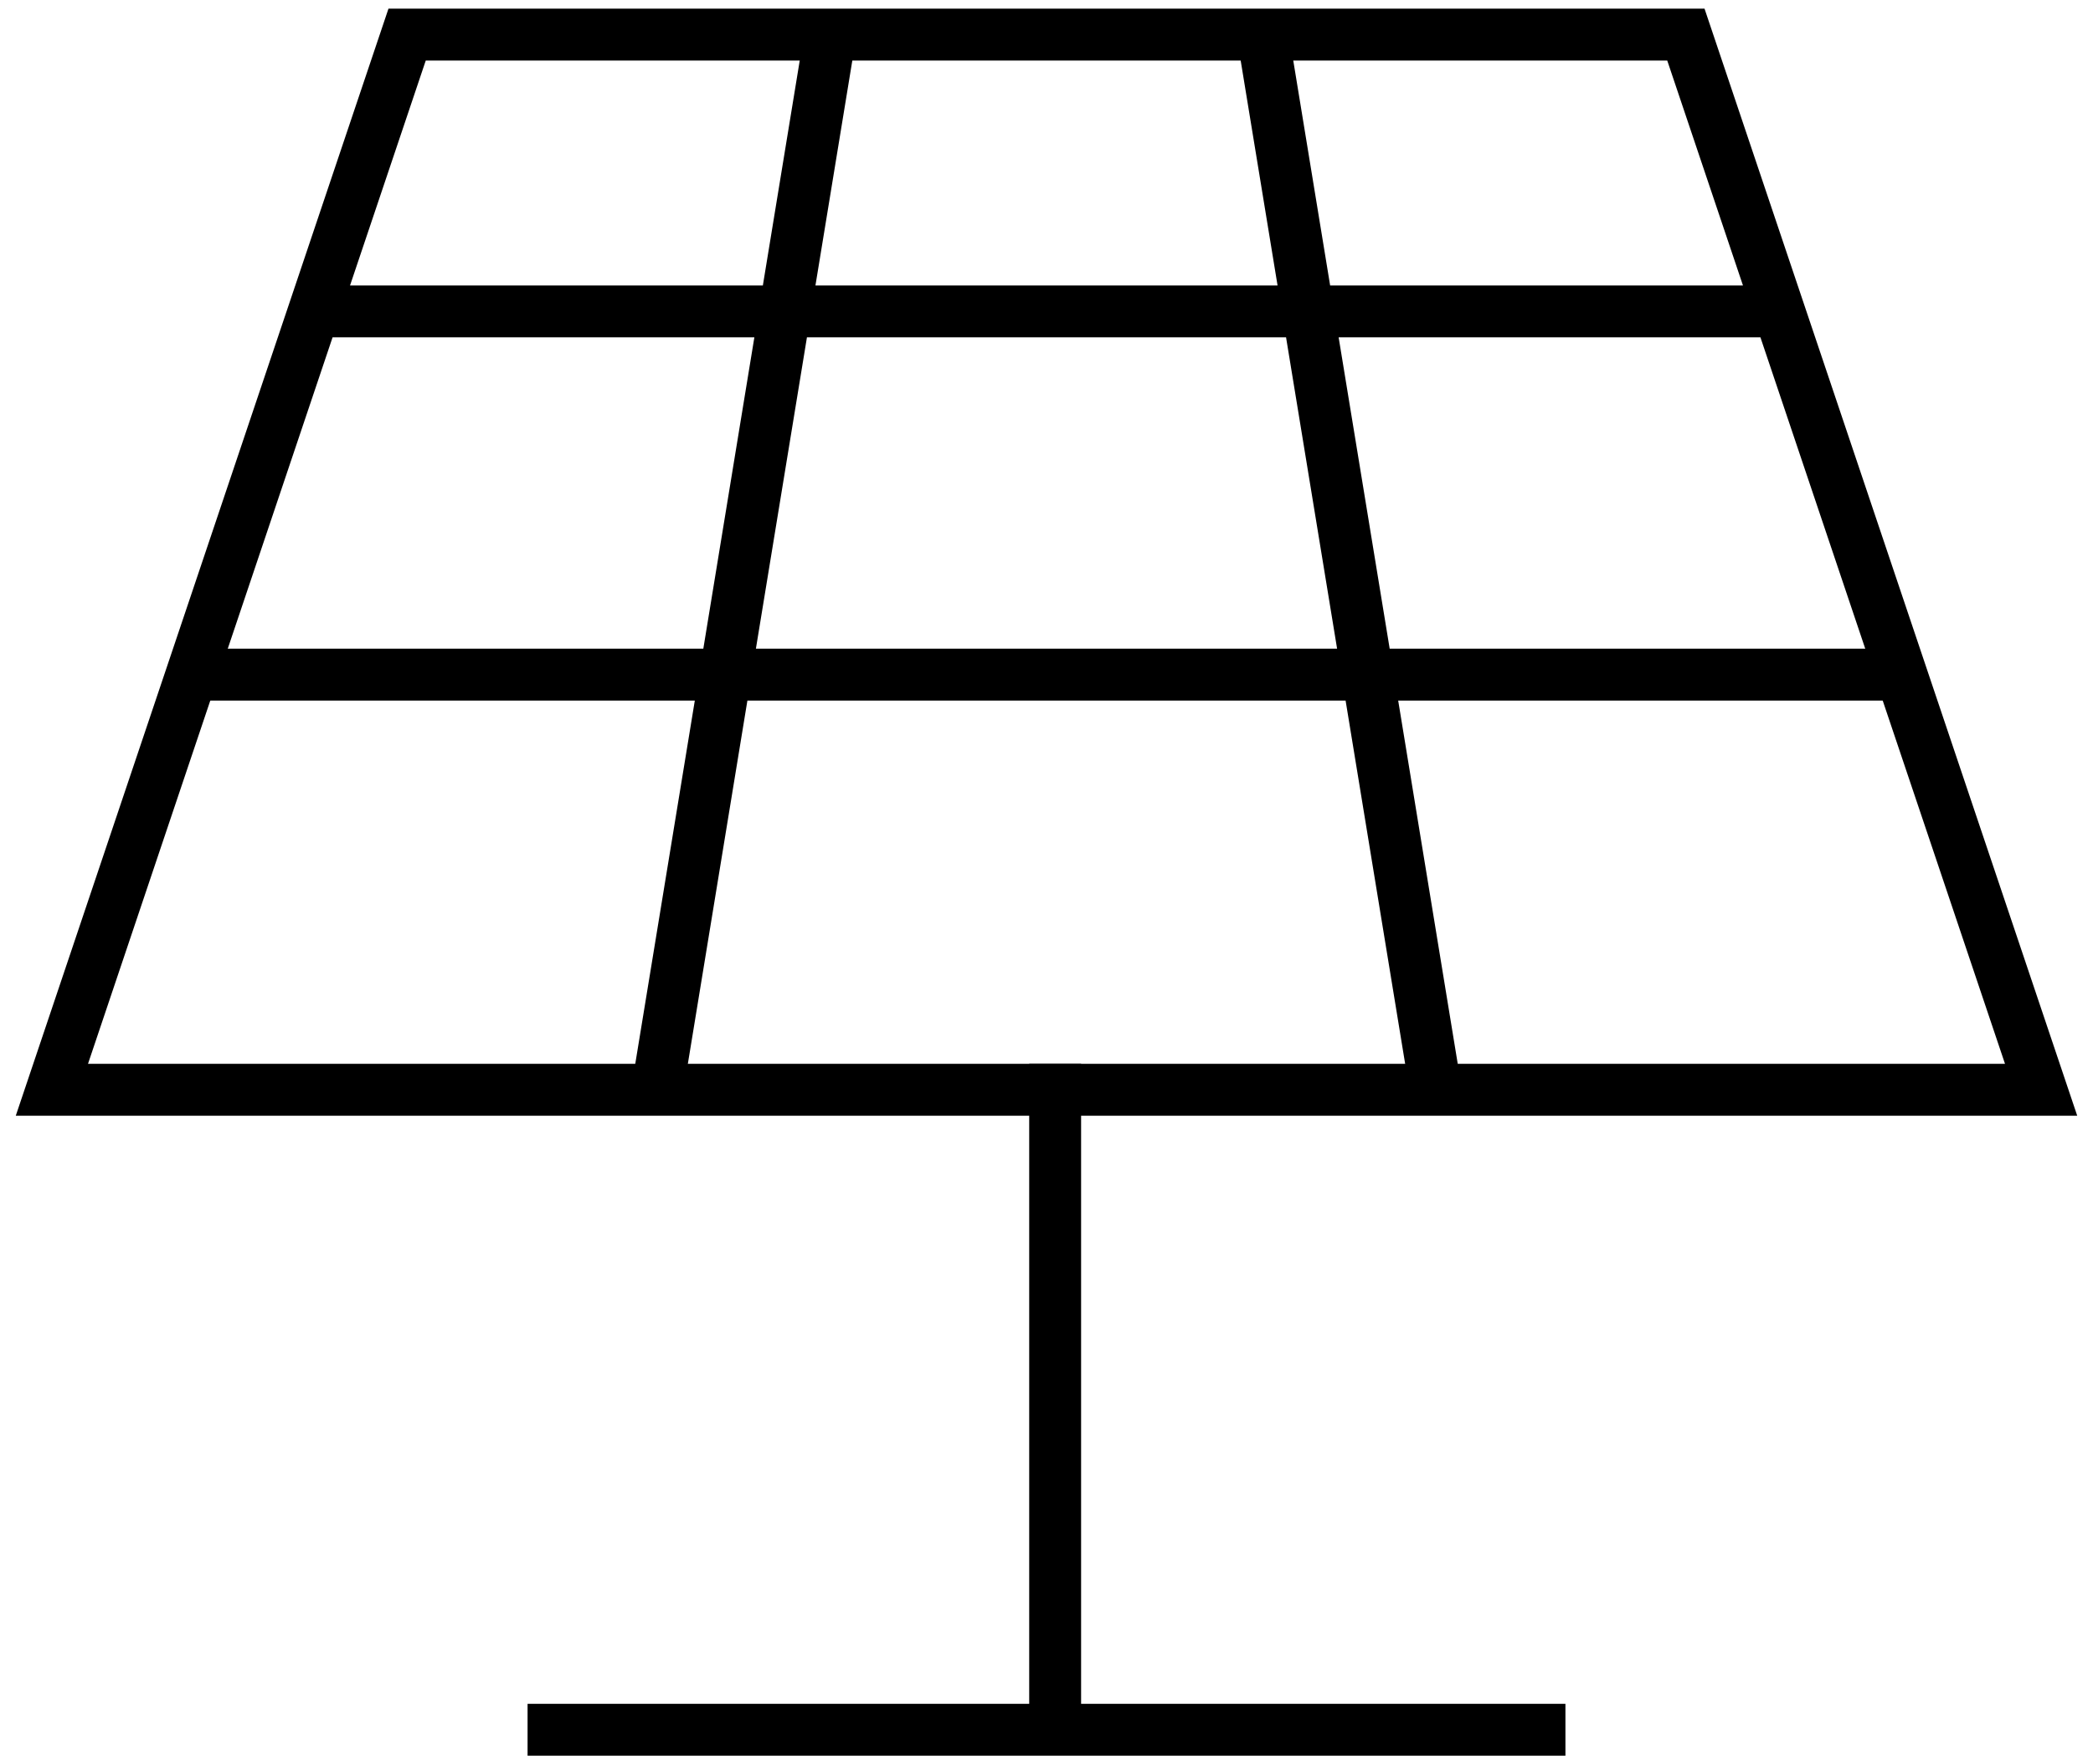
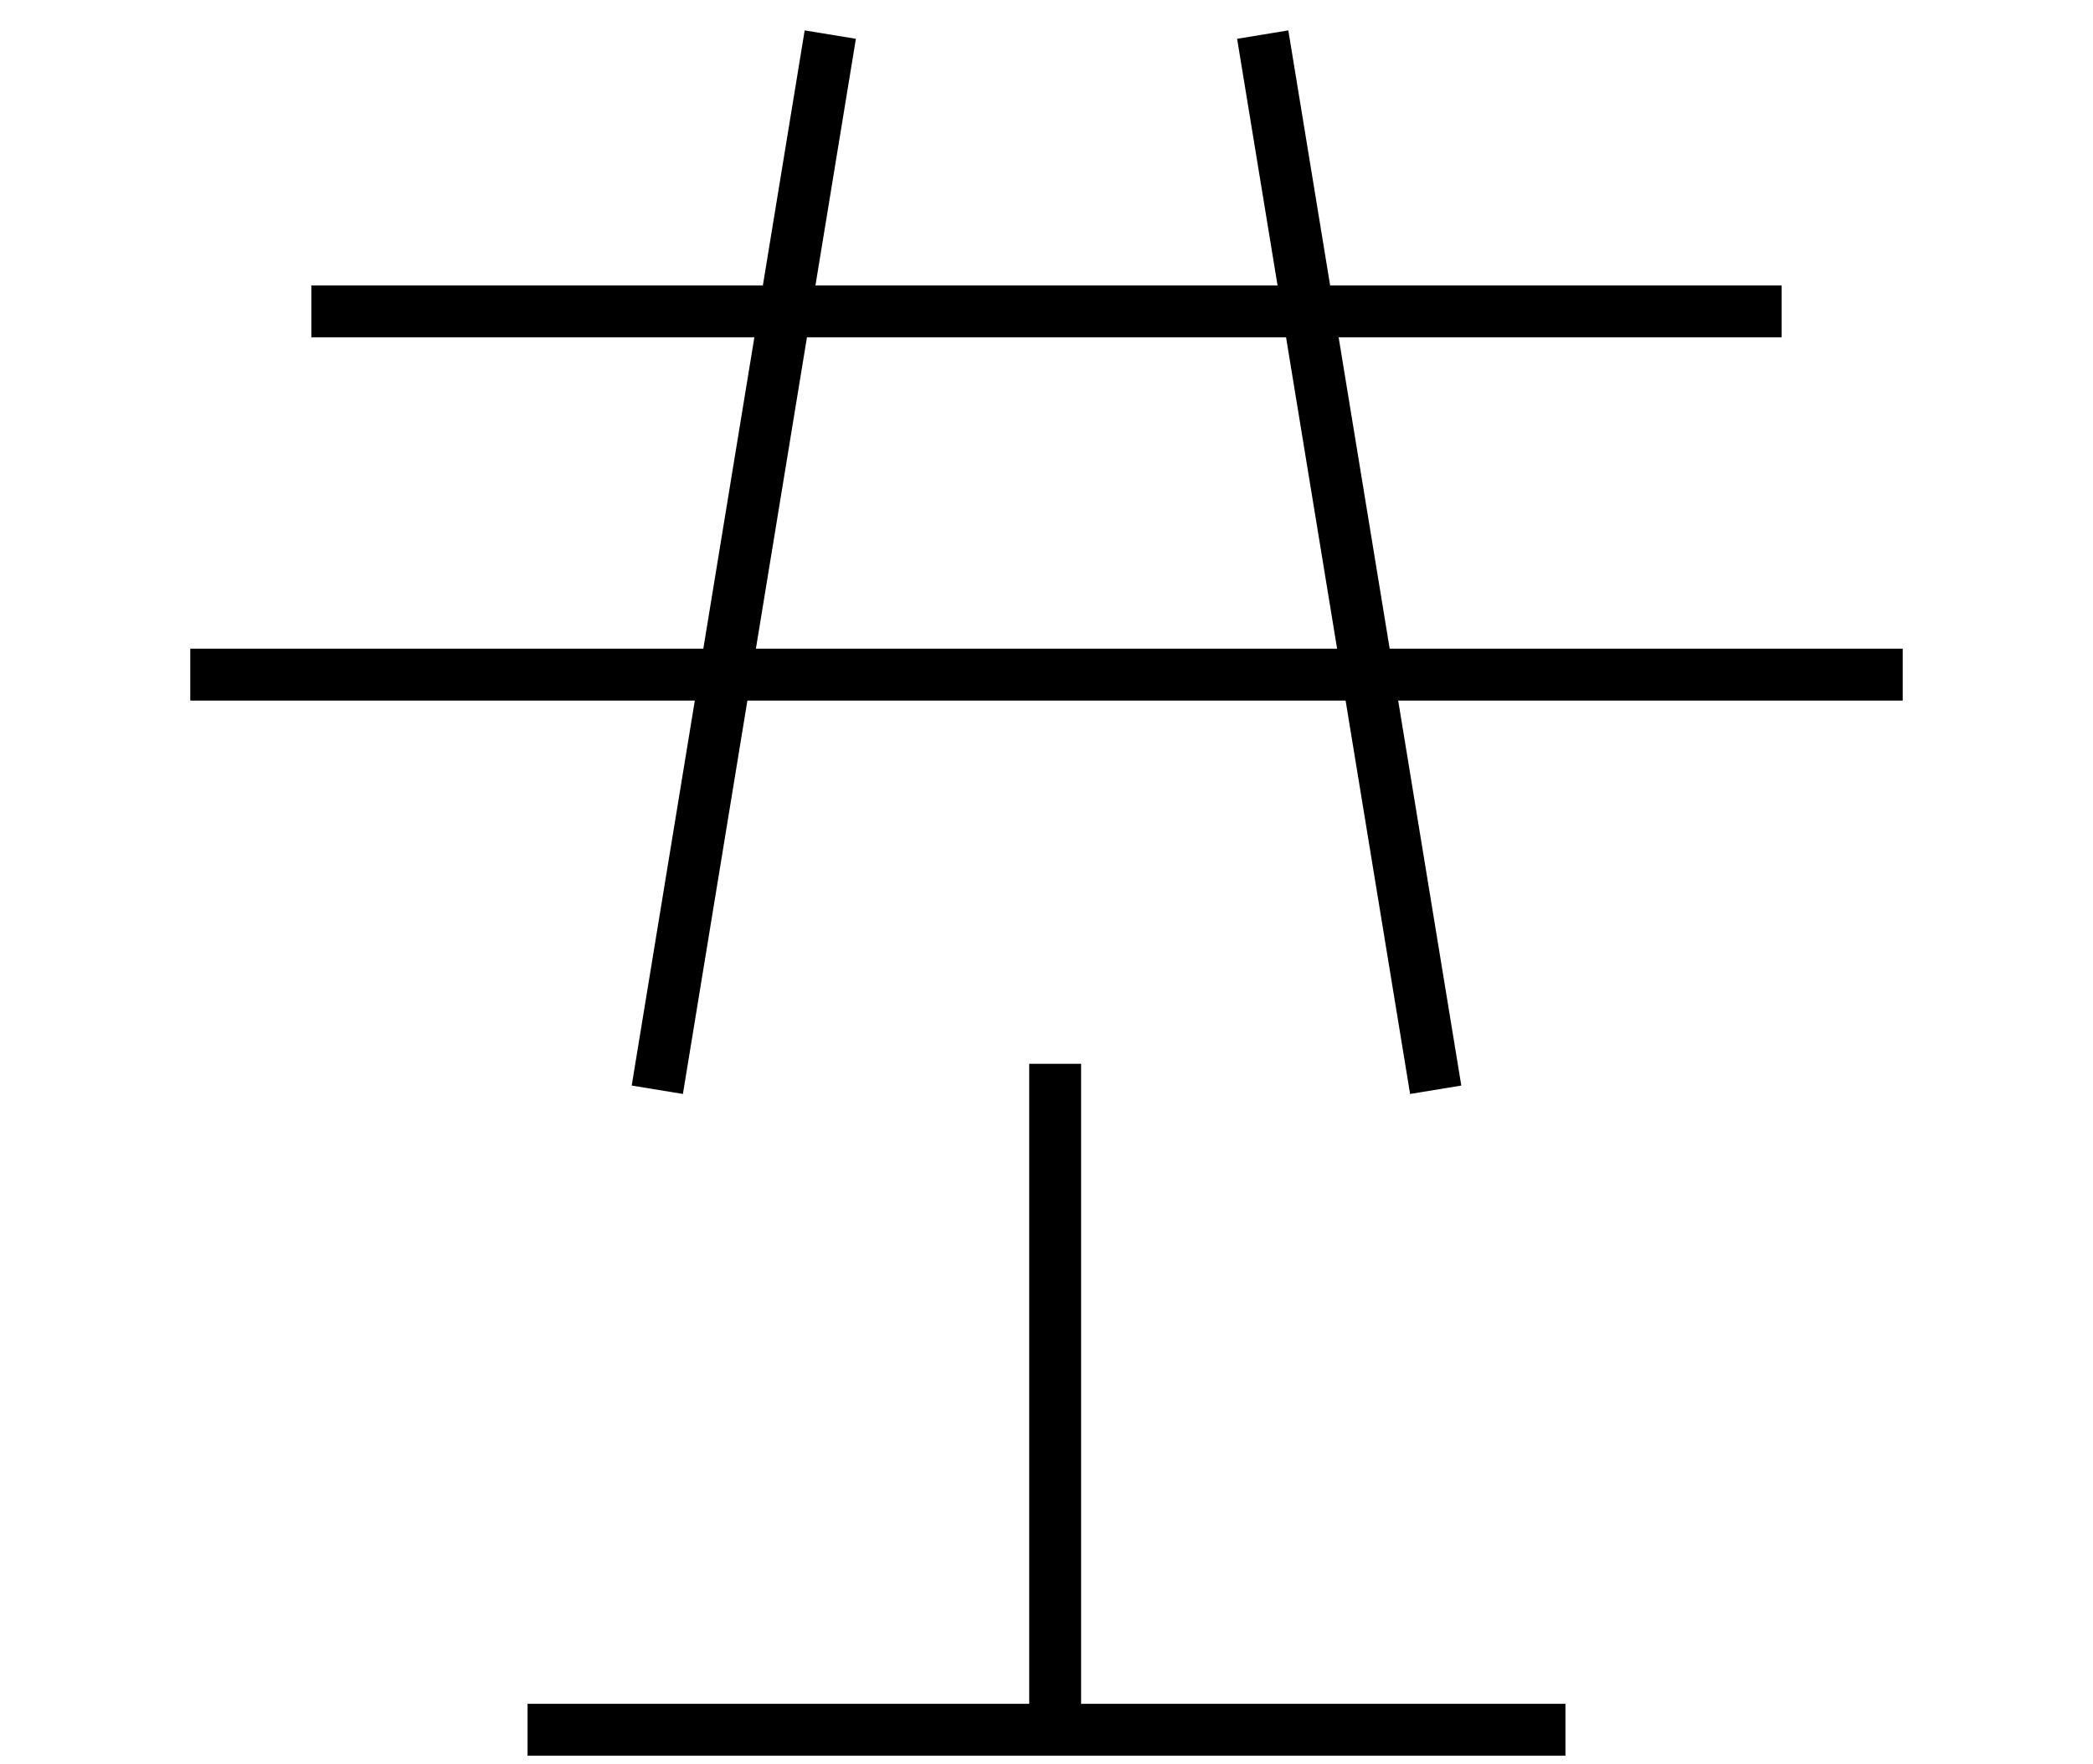
<svg xmlns="http://www.w3.org/2000/svg" width="121" height="102" viewBox="0 0 121 102">
  <g fill="none" fill-rule="evenodd" stroke="currentColor" stroke-width="3">
    <path stroke-linecap="square" d="M32 100h57M61 63v37" />
    <path d="M48 2L38 63M73 2l10 61M11 39h99M18 18h85" />
-     <path stroke-linecap="square" d="M23.536 2h73.928L118 63H3z" />
  </g>
</svg>